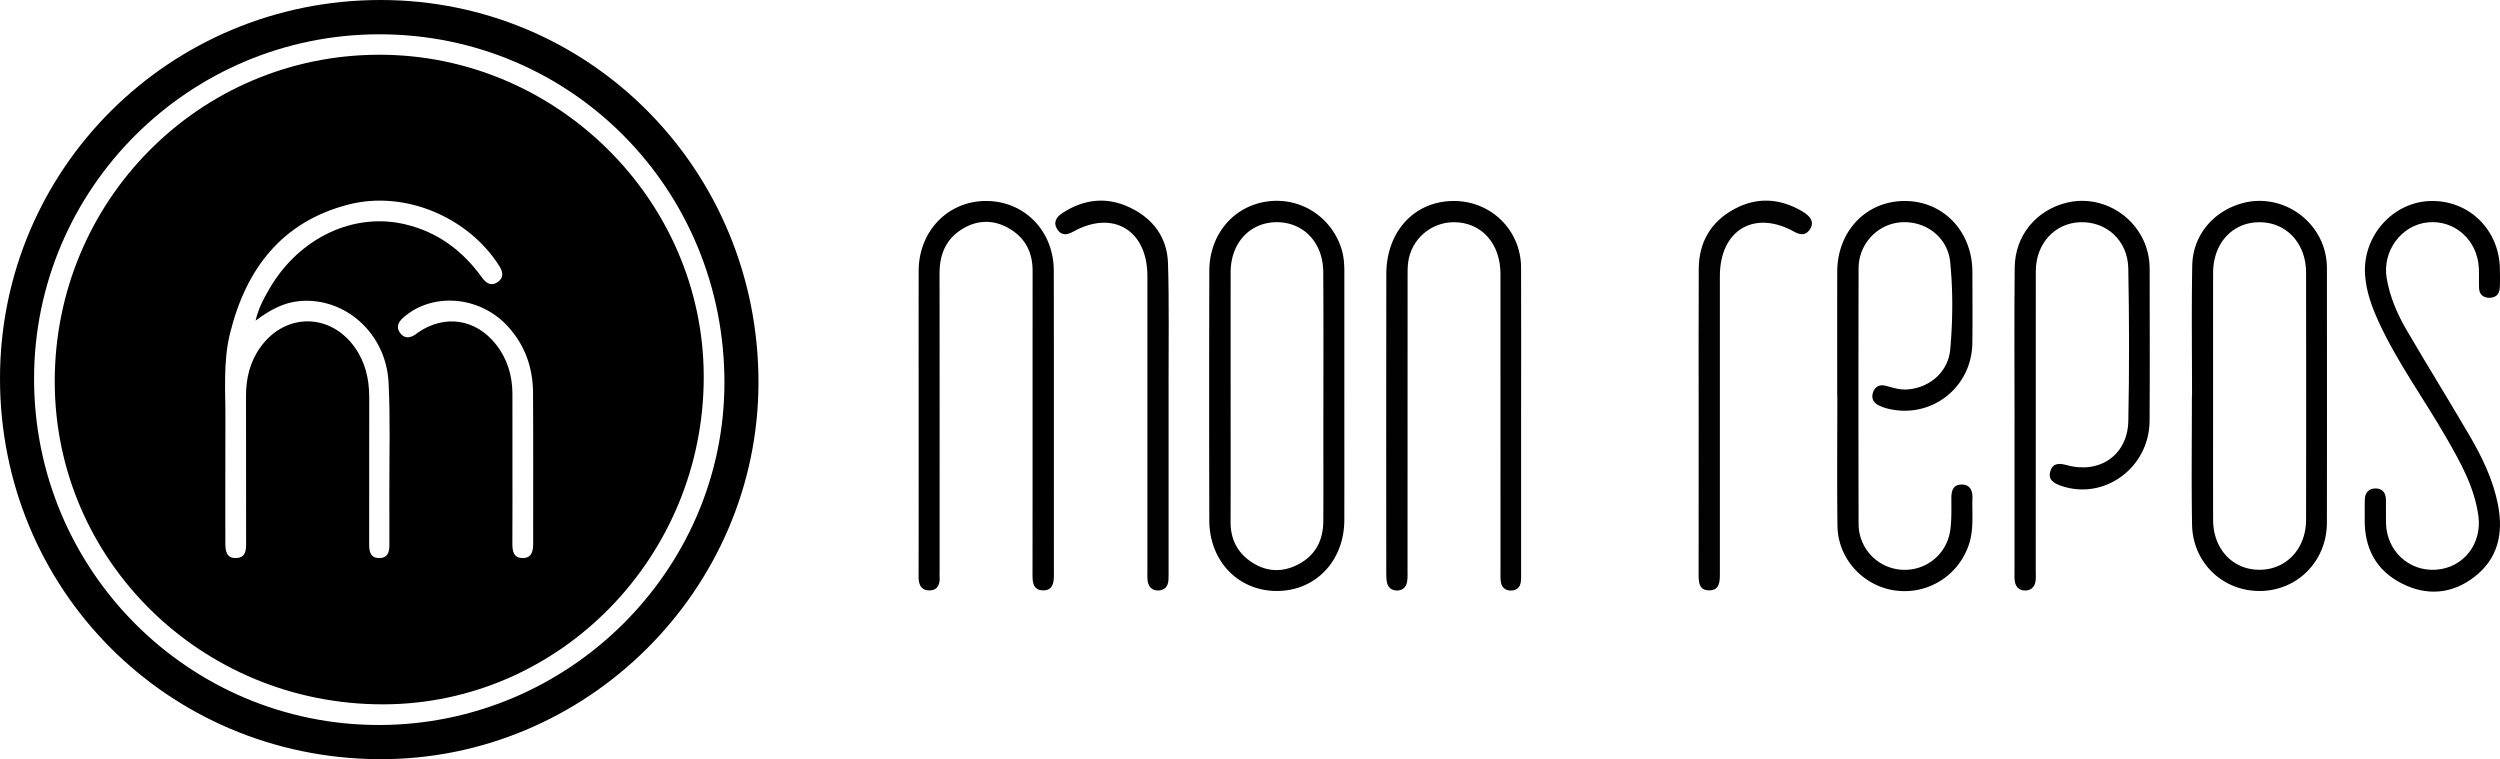
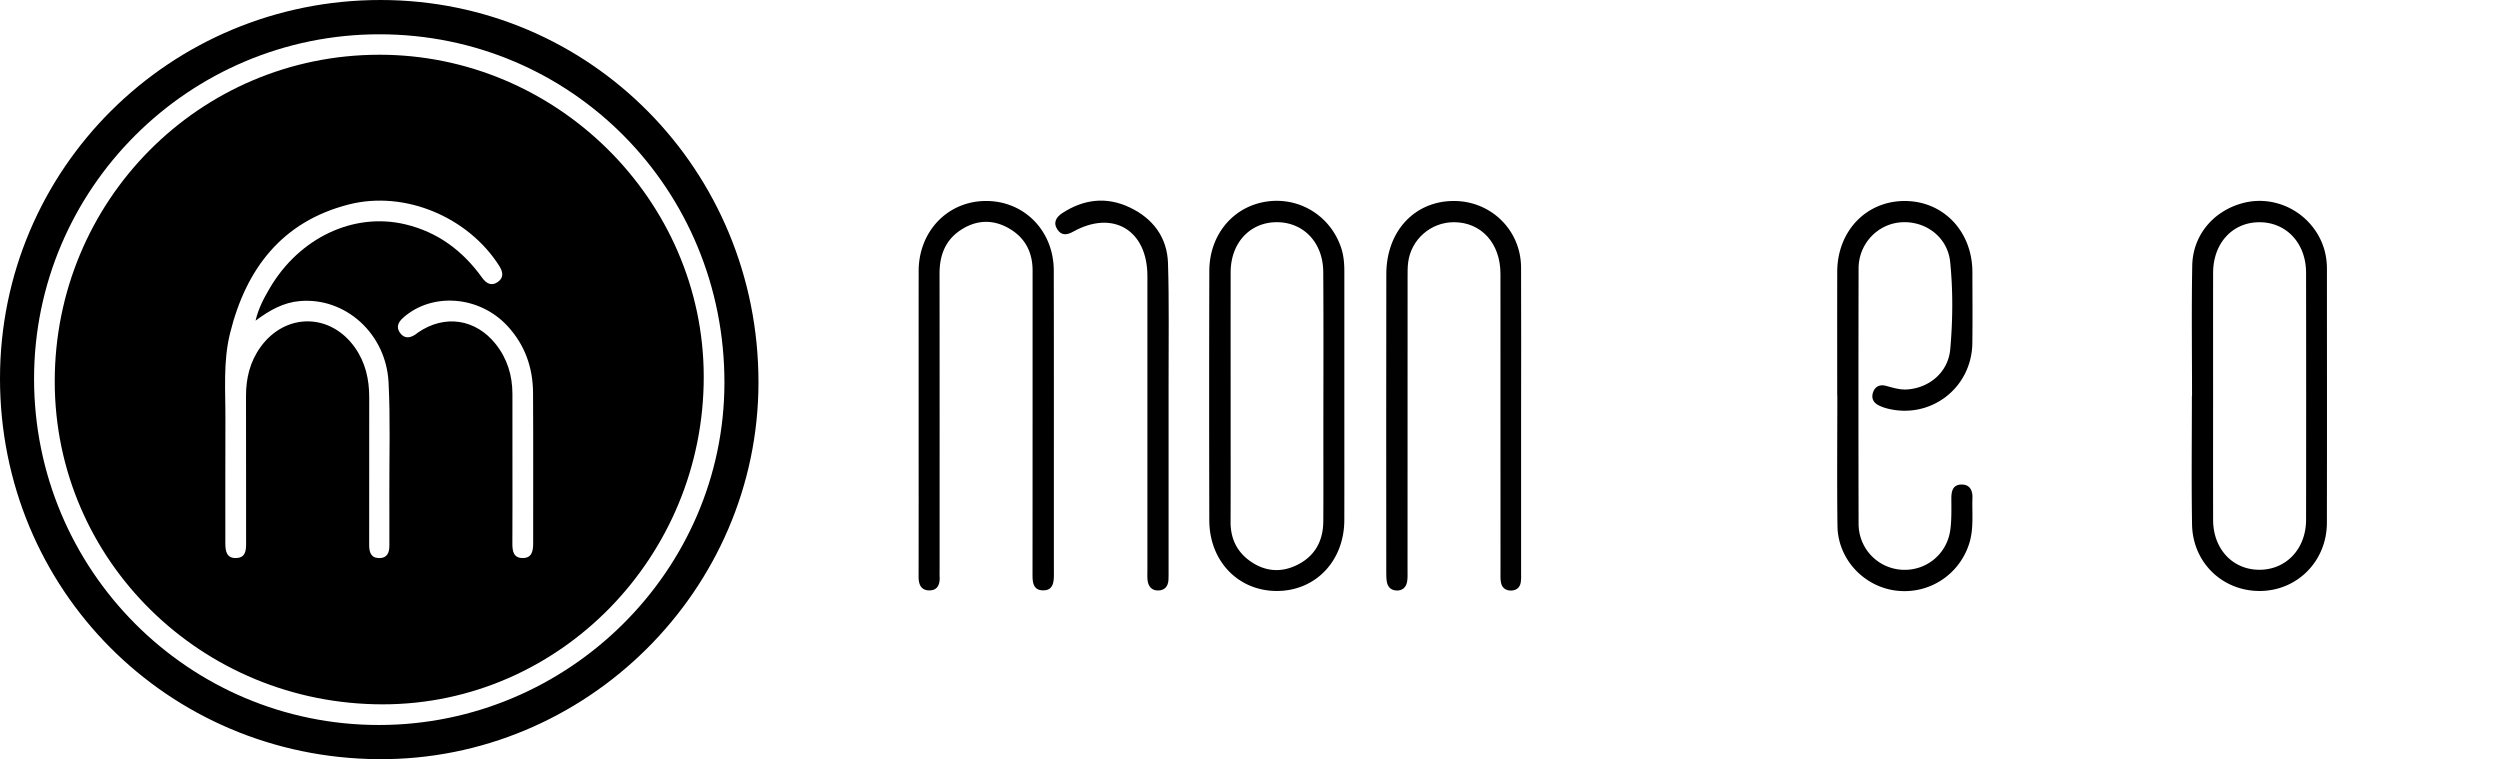
<svg xmlns="http://www.w3.org/2000/svg" version="1.1" id="Layer_1" x="0" y="0" viewBox="0 0 1071.53 325.39" xml:space="preserve">
  <style type="text/css">.st0{fill:#010101}</style>
  <path d="M576.2 169.92c0 17.65.03 35.31-.01 52.96-.03 17.52-12.28 30.39-28.86 30.42-16.6.03-28.97-12.77-29.01-30.3-.08-35.64-.09-71.28.01-106.92.04-15.42 10.14-27.49 24.39-29.66 14.14-2.16 27.46 6.03 32.08 19.7 1.14 3.36 1.4 6.83 1.4 10.34v53.46zm-48.74-.22c0 17.99.05 35.99-.02 53.98-.03 7.02 2.61 12.68 8.27 16.74 6.36 4.55 13.3 5.18 20.3 1.7 7.59-3.77 11.11-10.28 11.17-18.64.08-12.16.03-24.32.03-36.49 0-23.49.11-46.98-.05-70.47-.09-12.7-8.66-21.46-20.24-21.28-11.38.18-19.44 9.05-19.45 21.48-.02 17.67-.01 35.33-.01 52.98zm412.07.1c0-18.65-.25-37.31.09-55.95.23-12.99 9-23.38 21.59-26.78 11.8-3.19 24.52 1.71 31.41 12.11 3.22 4.86 4.73 10.24 4.73 16.04.01 36.31.06 72.61-.02 108.92-.04 16.33-12.64 29.04-28.61 29.16-16.09.12-28.91-12.13-29.18-28.54-.3-18.31-.07-36.64-.07-54.96h.06zm9.03.09c0 17.66-.03 35.32.01 52.98.02 12.33 8.26 21.24 19.65 21.34 11.57.1 20.17-8.89 20.19-21.4.06-35.32.05-70.64 0-105.96-.02-12.61-8.46-21.61-20.01-21.6s-19.81 9.01-19.83 21.66c-.03 17.66-.01 35.32-.01 52.98zm-161.11-.42c0-17.66-.03-35.32.01-52.98.04-17.44 12.42-30.37 28.96-30.34 16.55.03 28.93 13.02 28.97 30.43.02 10.16.11 20.33-.02 30.49-.25 19.2-17.81 32.71-36.35 28.05a18.39 18.39 0 0 1-3.74-1.36c-2.45-1.21-3.36-3.25-2.39-5.81.9-2.39 2.94-3.22 5.29-2.61 3.06.8 6.07 1.81 9.29 1.58 9.7-.7 17.57-7.53 18.43-17.25 1.1-12.44 1.21-24.99-.04-37.42-1.07-10.61-10.56-17.74-21.12-16.96-10.09.75-18.11 9.28-18.13 19.73-.08 36.49-.08 72.98 0 109.47.02 10.49 7.98 18.88 18.19 19.69 10.42.82 19.69-6.48 21.12-17.05.6-4.43.46-8.97.45-13.46-.01-3.19.64-5.94 4.33-5.99 3.53-.05 4.83 2.44 4.71 5.73-.23 6.63.68 13.3-1.47 19.83-4.39 13.38-17.49 21.73-31.51 19.87-13.81-1.83-24.69-13.63-24.87-27.65-.24-18.66-.06-37.32-.06-55.98-.04-.01-.04-.01-.05-.01zm-393.71 10.66c0-21.33-.02-42.66.01-64 .02-17.03 12.48-29.96 28.85-29.99 16.39-.03 29.02 12.76 29.06 29.81.09 43.5.02 87 .05 130.49 0 3.49-.54 6.74-4.83 6.59-3.95-.14-4.33-3.29-4.33-6.57.04-43.5.02-87 .03-130.49 0-8.02-3.31-14.22-10.27-18.17-6.63-3.75-13.44-3.6-19.93.4-7.05 4.34-9.69 10.99-9.68 19.07.05 42.16.03 84.33.03 126.49 0 1.17-.05 2.34.01 3.5.18 3.29-.94 5.86-4.54 5.79-3.54-.07-4.49-2.67-4.48-5.94.05-22.31.02-44.65.02-66.98z" />
  <path class="st0" d="M651.96 180.09v64.98c0 1.5.08 3.02-.14 4.49-.34 2.29-1.9 3.51-4.14 3.56-2.25.05-3.89-1.14-4.33-3.37-.32-1.61-.22-3.31-.22-4.98-.01-42.49.02-84.97-.02-127.46-.01-13.08-8.27-22.1-20.01-22.07-9.89.03-18.3 7.39-19.55 17.23-.27 2.14-.24 4.32-.24 6.48-.01 41.82-.01 83.64-.02 125.46 0 1.66.09 3.36-.2 4.98-.44 2.43-2.08 3.83-4.58 3.71-2.24-.11-3.7-1.45-4.09-3.69-.23-1.3-.25-2.65-.25-3.98-.01-42.65-.06-85.31.02-127.96.03-18.22 11.91-31.11 28.54-31.33 16.11-.21 29.13 12.33 29.22 28.46.1 21.83.01 43.66.01 65.49z" />
-   <path d="M863.46 180.17c0-21.83-.17-43.66.06-65.49.14-13.7 9.17-24.59 22.31-27.81 12.37-3.03 25.52 2.81 31.9 14.18 2.5 4.46 3.64 9.27 3.64 14.37.01 21.66.11 43.33-.03 64.99-.13 20.14-19.56 34.25-37.98 27.8-3.09-1.08-5.76-2.6-4.49-6.42 1.17-3.55 4.03-3.23 7.03-2.41 14.07 3.85 26.02-4.35 26.32-18.88.45-21.82.4-43.66-.01-65.49-.23-11.98-9.4-20.18-20.68-19.76-10.92.41-18.95 9.23-18.96 21.01-.03 42.83-.01 85.66-.02 128.49 0 1.5.14 3.03-.11 4.49-.41 2.43-2.01 3.87-4.48 3.87-2.5 0-4.01-1.53-4.39-3.95-.23-1.47-.12-2.99-.12-4.49-.01-21.5 0-43 0-64.49-.01-.01 0-.01.01-.01zm150.09 40.56c.01-2.17-.04-4.33.02-6.5.07-2.94 1.57-4.85 4.54-4.88 3-.03 4.49 1.89 4.53 4.83.05 3.33-.04 6.66.03 9.99.24 11.93 9.78 20.81 21.46 20.01 11.65-.8 19.75-10.99 18.14-23-1.66-12.34-7.65-22.94-13.71-33.5-9.52-16.59-20.9-32.09-28.94-49.54-3.01-6.53-5.48-13.25-5.94-20.5-1.05-16.51 11.88-31.02 27.97-31.49 16.64-.48 29.76 12.47 29.84 29.46.01 2.66.13 5.34-.08 7.99-.22 2.77-2.02 4.16-4.74 4.03-2.49-.12-4.02-1.57-4.12-4.13-.11-2.83.05-5.67-.08-8.49-.54-12.03-10.24-20.78-21.77-19.71-11.4 1.06-19.74 12.29-17.73 24.02 1.37 7.97 4.55 15.34 8.59 22.25 8.82 15.08 18.02 29.94 26.85 45.02 5.47 9.35 10.2 19.09 12.28 29.87 2.35 12.2-.02 23.07-10.25 30.89-9.39 7.18-20 8.16-30.6 2.93-11.45-5.64-16.55-15.4-16.3-28.06.02-.49.01-.99.01-1.49z" />
-   <path d="M728.07 180.22c0-21.65-.08-43.29.03-64.94.06-11.45 5.17-20.23 15.24-25.68 9.72-5.26 19.51-4.62 29.01.91.72.42 1.41.89 2.05 1.41 2.22 1.82 3.04 4.04 1.26 6.54-1.79 2.5-4.06 2.29-6.58.89-17.13-9.58-31.92-.77-31.92 18.98v127.88c.01 3.34-.27 6.85-4.62 6.83-4.39-.02-4.49-3.56-4.49-6.89.03-21.97.02-43.95.02-65.93z" fill="#020202" />
  <path class="st0" d="M500.87 180.25v64.44c0 1.33.02 2.67-.06 3.99-.18 2.75-1.73 4.38-4.43 4.41-2.74.03-4.22-1.74-4.52-4.39-.16-1.48-.07-2.99-.07-4.49V118.33c0-19.75-14.81-28.57-31.93-18.98-2.52 1.41-4.86 1.65-6.58-.88-2.05-3.01-.6-5.42 2.06-7.15 9.2-5.99 18.98-7.14 28.94-2.38 9.91 4.73 16 12.8 16.34 23.87.52 16.8.21 33.63.25 50.44.01 5.68 0 11.34 0 17z" />
  <path d="M0 162.21C.01 72.39 72.84-.03 163.15 0c89.88.03 161.99 73.01 161.94 163.91-.04 88.96-73.83 162.11-162.9 161.48C71.71 324.76-.01 252.61 0 162.21zm162.42 148.53c81.22 0 148-66.15 148.08-146.68.08-82.96-65.61-149.33-147.82-149.36C81.03 14.67 14.62 80.86 14.6 162.31c-.02 82.02 66.12 148.43 147.82 148.43z" />
  <path d="M162.4 23.46c76.08-.13 139.09 62.25 139.23 137.84.15 77.27-61.67 140.51-137.44 140.59-77.81.09-140.67-61.69-140.73-138.3-.06-77.49 61.91-140 138.94-140.13zm-52.87 113.98c1.31-5.48 3.61-9.69 6.02-13.81 12.68-21.71 36.01-32.75 58.16-27.48 13.92 3.31 24.64 11.33 32.9 22.84 1.77 2.47 4.01 3.81 6.77 1.86 2.75-1.95 2.15-4.45.52-7.01-13.3-20.84-40.42-32.34-64.43-26.2-28.68 7.34-44.07 27.62-50.9 55.32-2.98 12.11-1.9 24.52-1.96 36.83-.08 17.66-.01 35.32-.03 52.98 0 3.47.51 6.71 4.94 6.39 3.77-.27 3.97-3.29 3.96-6.32-.04-20.99.02-41.98-.04-62.97-.03-7.72 1.7-14.87 6.26-21.17 10.69-14.74 29.94-14.59 40.43.28 4.49 6.36 6.12 13.56 6.12 21.24-.02 21.16.01 42.31-.02 63.47 0 3.01.78 5.46 4.27 5.51 3.47.04 4.4-2.33 4.39-5.38-.03-7.66.01-15.33-.01-22.99-.05-15.66.46-31.35-.34-46.96-1.08-20.95-18.53-36.48-37.96-34.84-7.03.58-12.92 3.86-19.05 8.41zm110.11 62.37c0 10.99.04 21.98-.03 32.96-.02 3.27.33 6.39 4.4 6.41 4.06.02 4.51-3.12 4.51-6.37-.02-21.48.08-42.95-.05-64.43-.06-10.87-3.5-20.6-10.99-28.68-12-12.95-32.23-14.53-44.62-3.57-2.15 1.9-3.19 4.01-1.43 6.51 1.77 2.5 4.16 2.38 6.57.76.41-.28.79-.62 1.2-.9 11.4-7.81 24.68-5.83 33.28 5 4.96 6.24 7.14 13.44 7.15 21.34.01 10.33 0 20.65.01 30.97z" />
</svg>